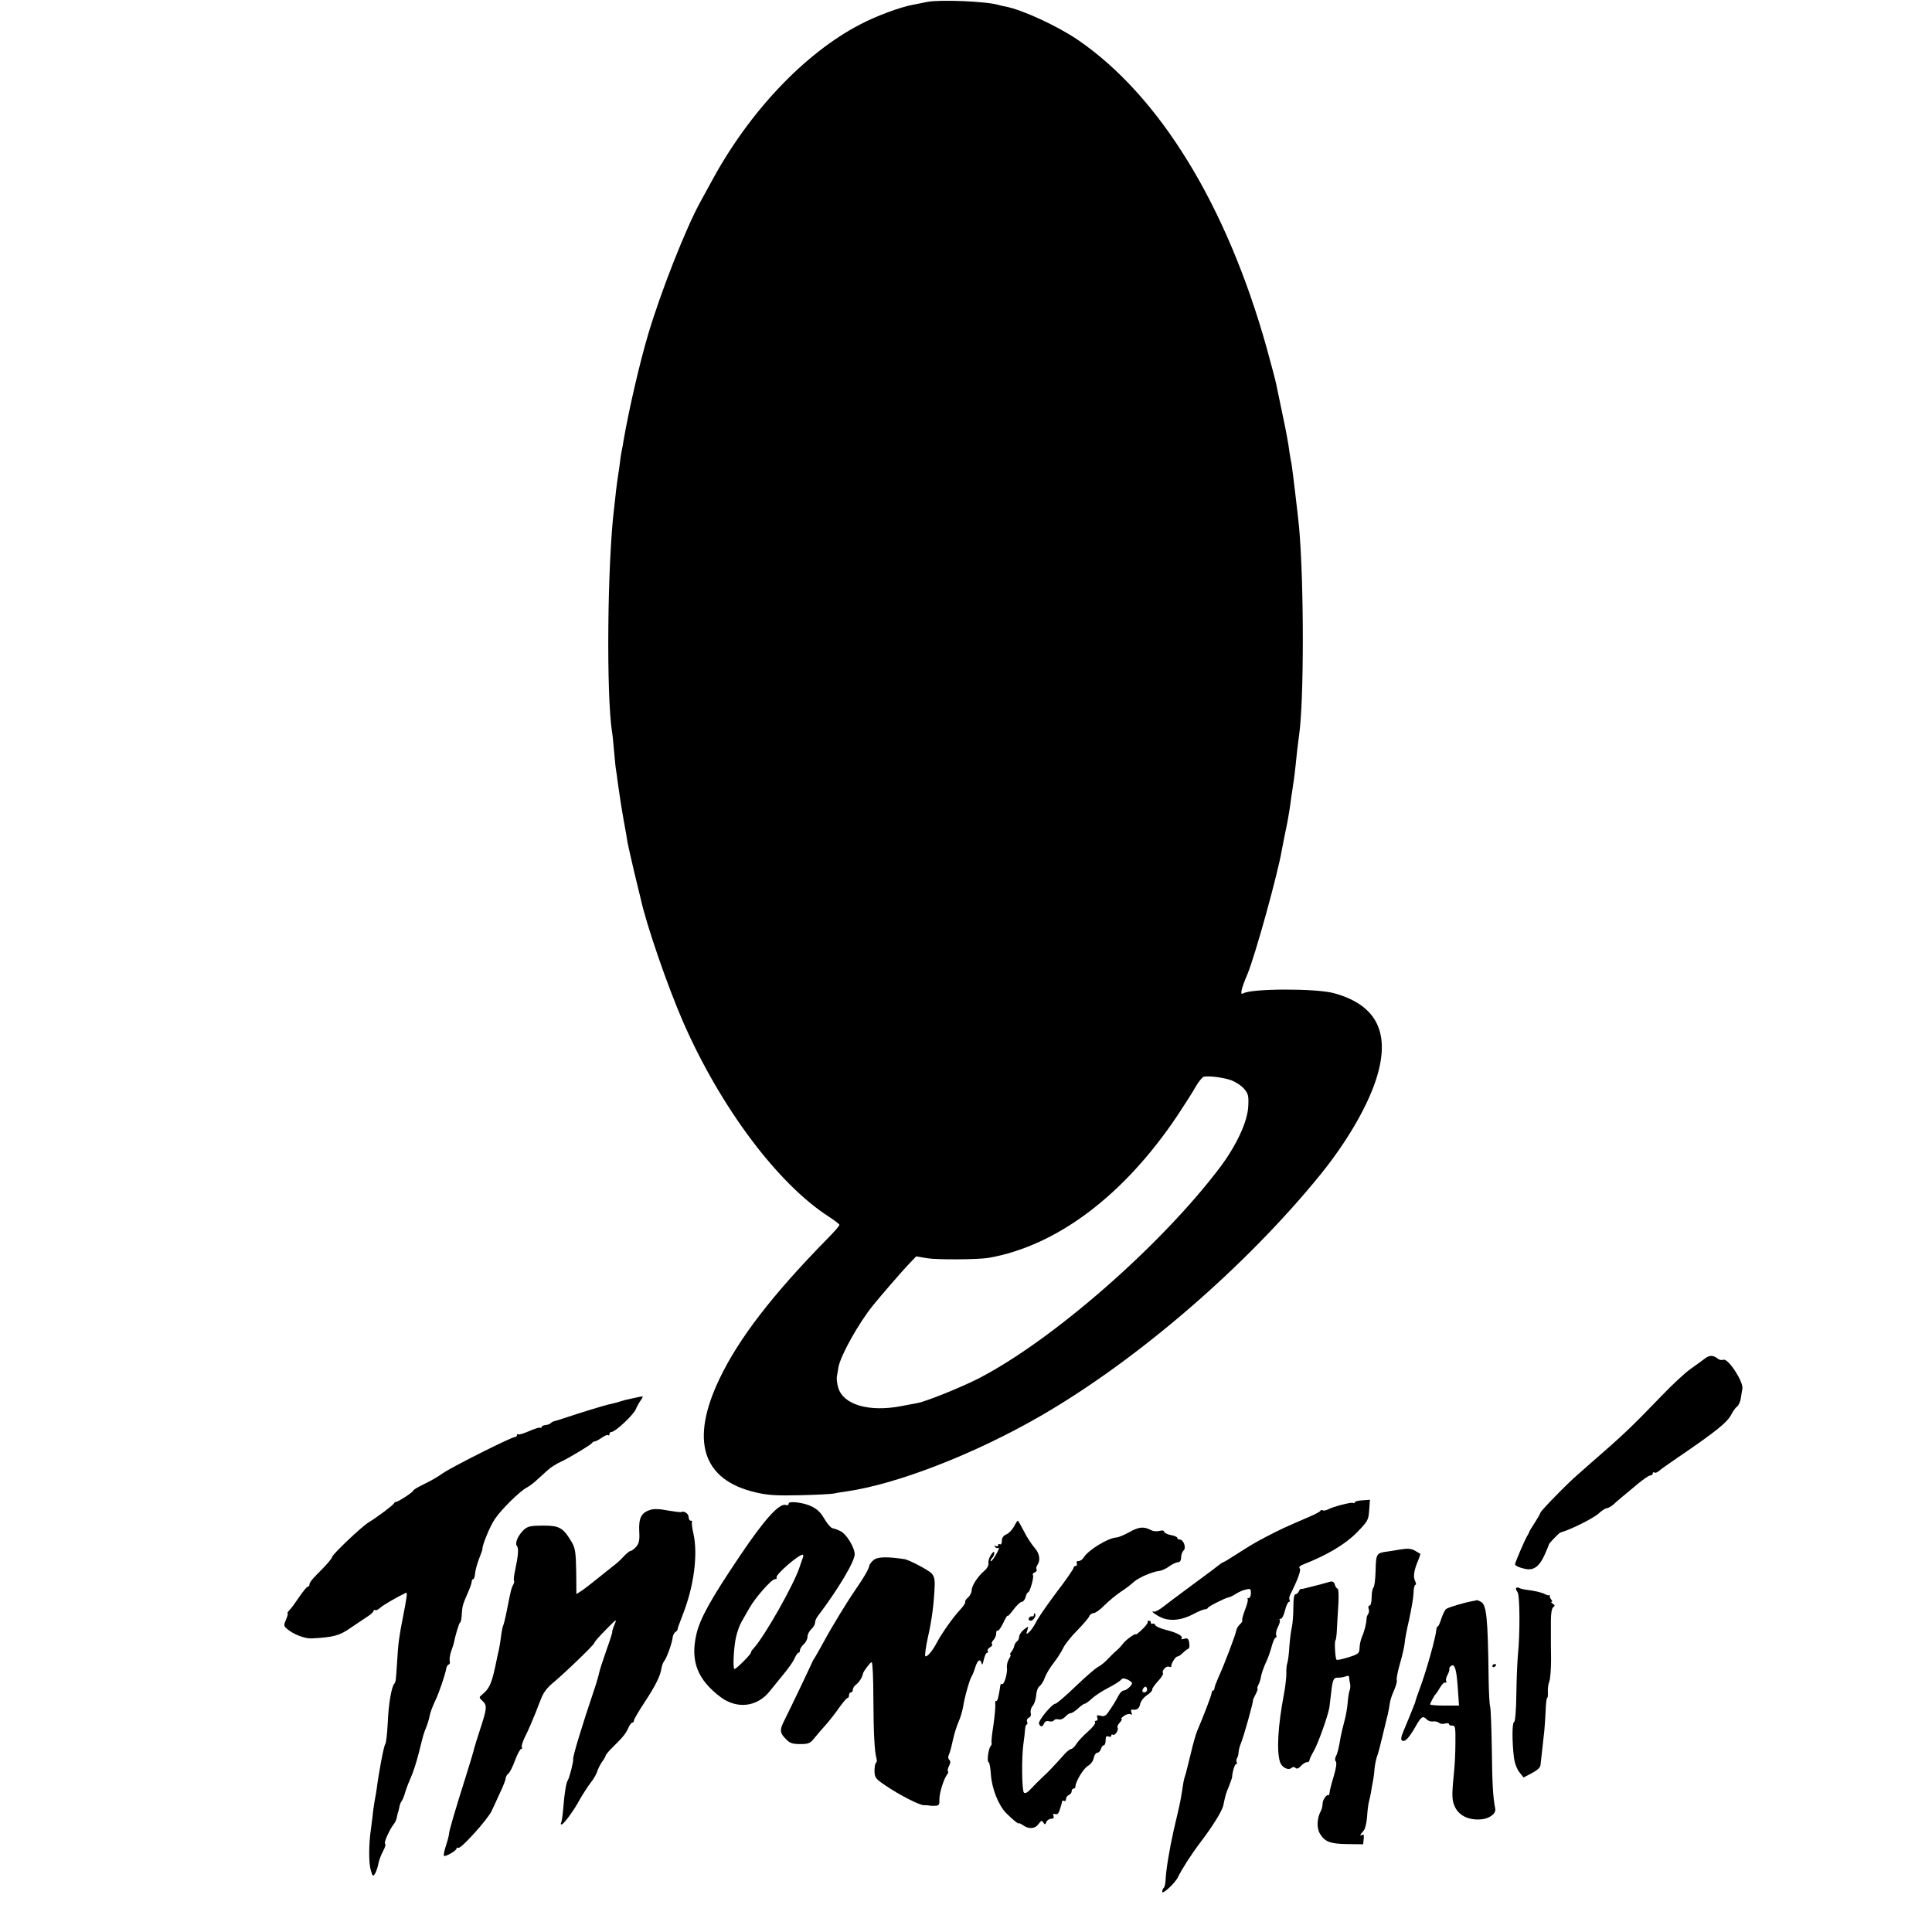
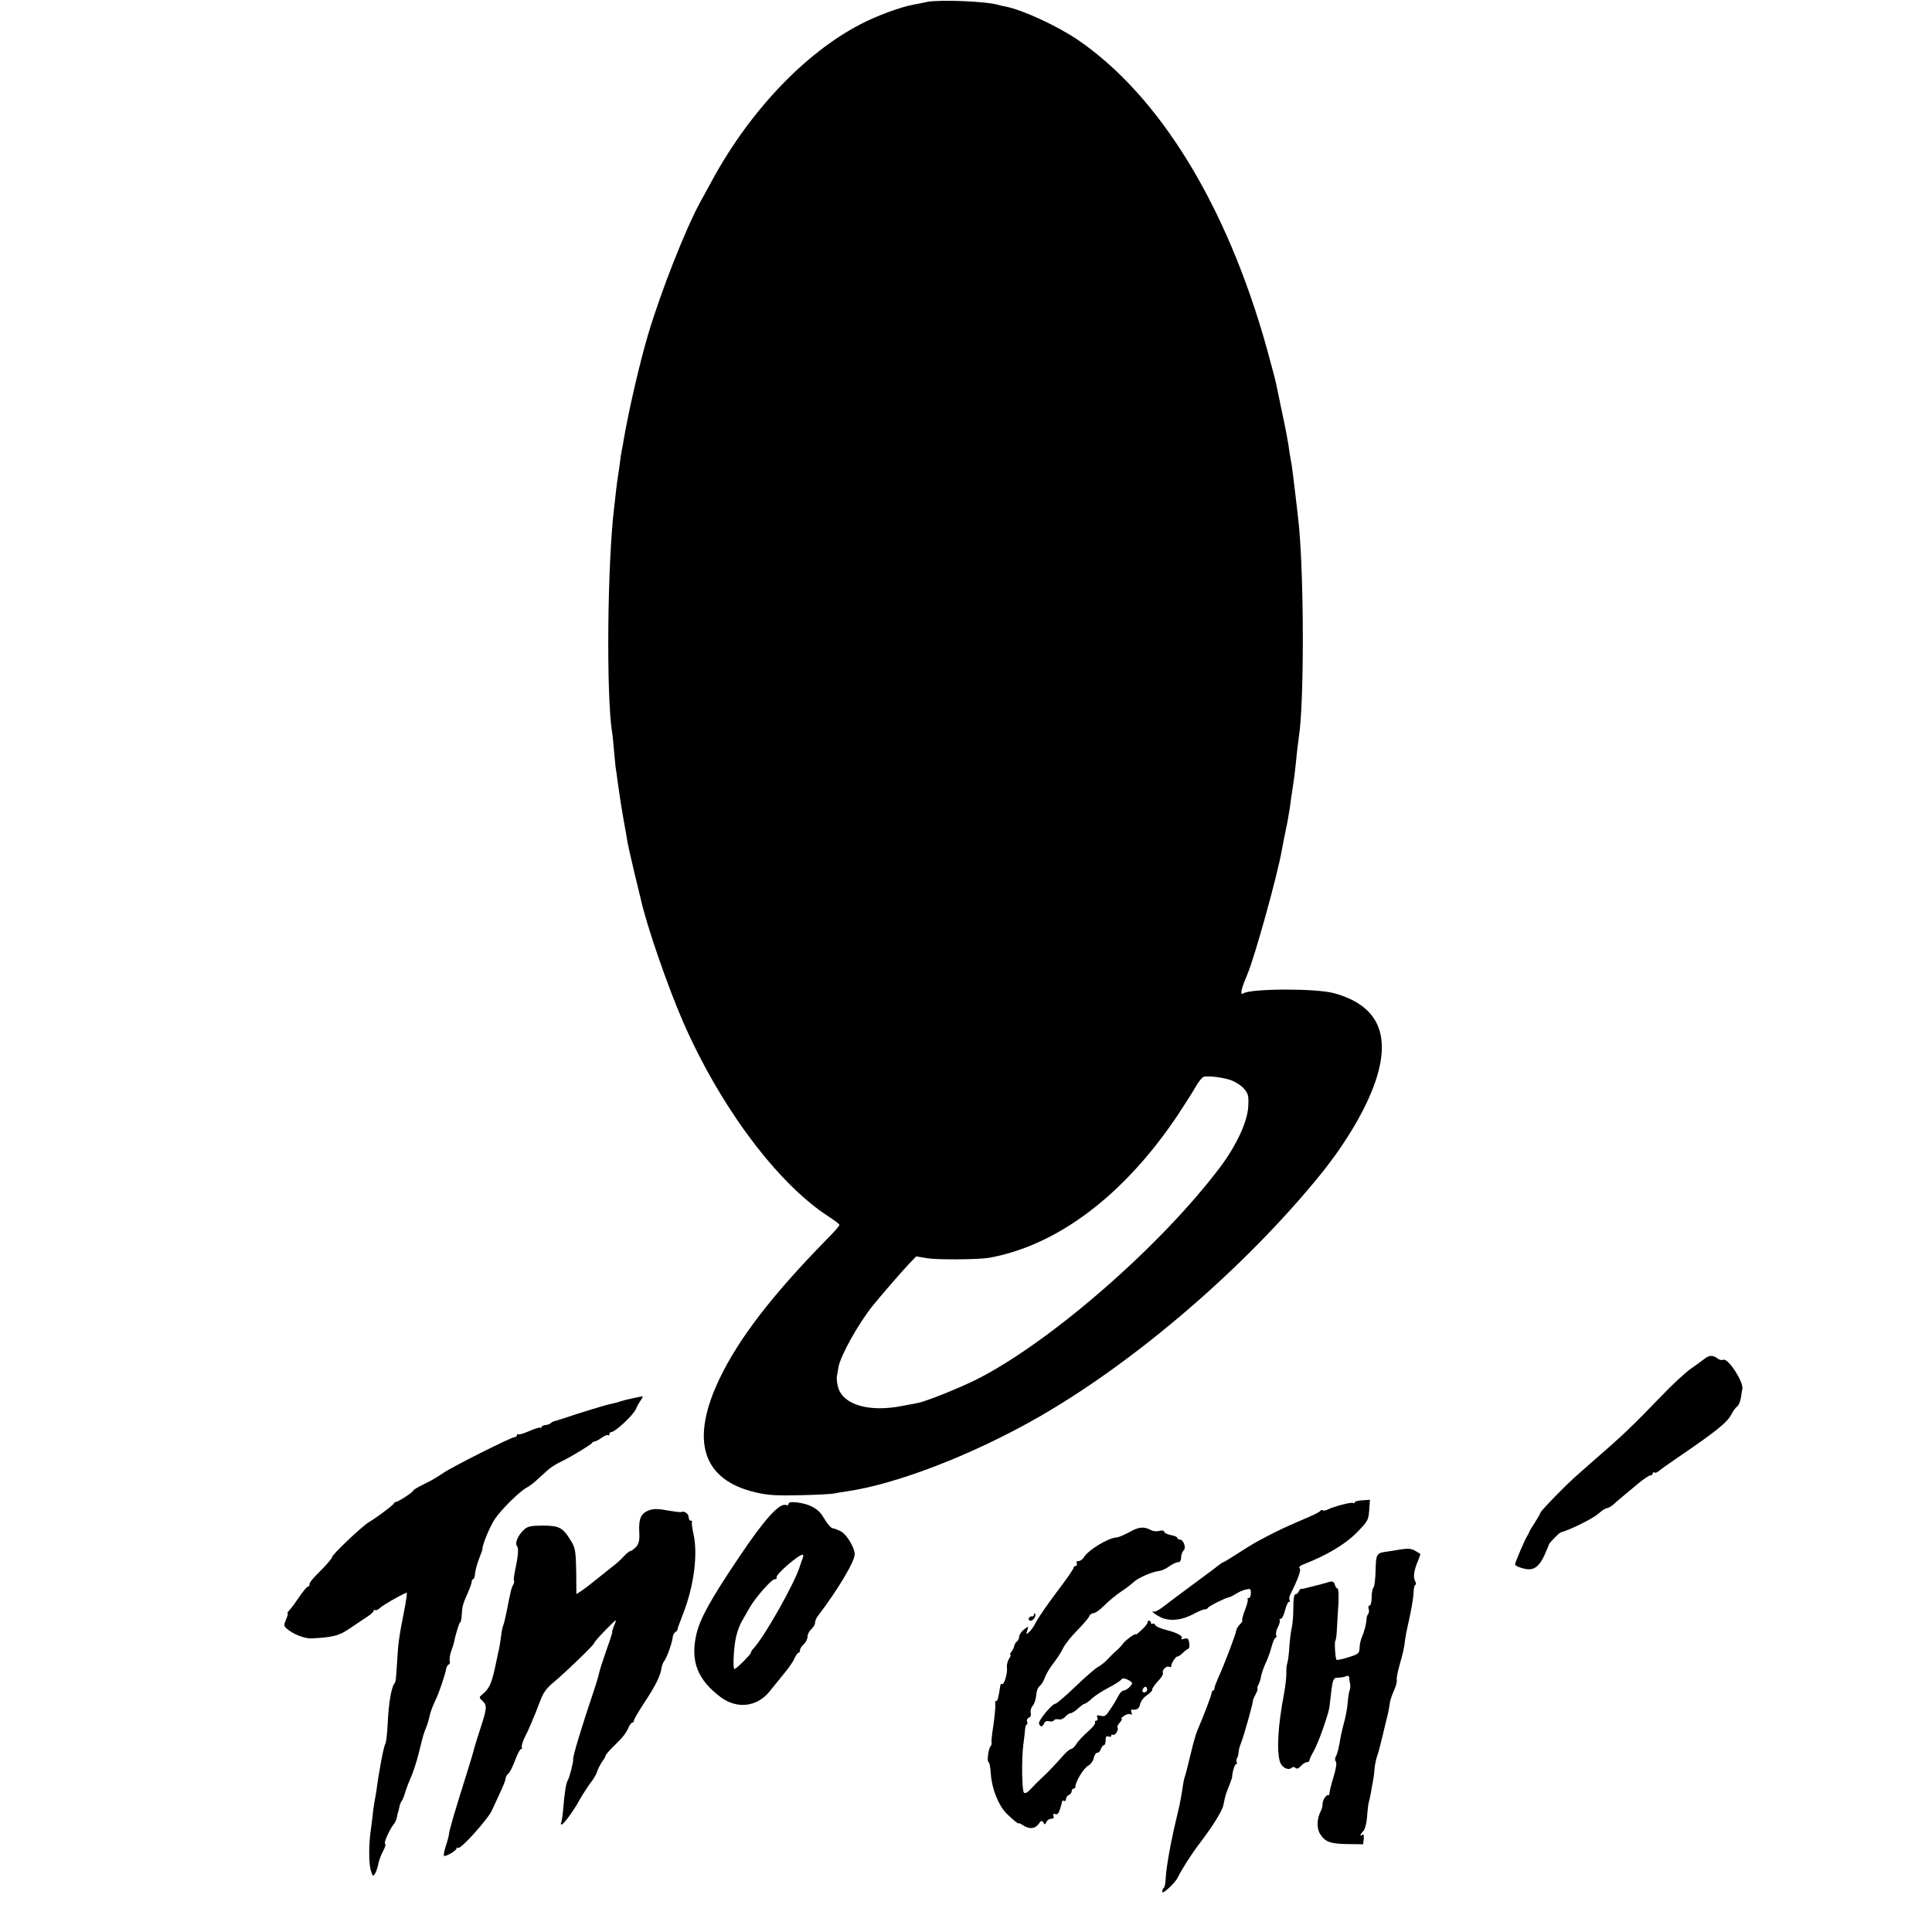
<svg xmlns="http://www.w3.org/2000/svg" version="1.0" width="1024pt" height="1024pt" viewBox="0 0 1024 1024" preserveAspectRatio="xMidYMid meet">
  <g transform="translate(0,1024) scale(0.1,-0.1)" fill="#000000" stroke="none">
    <path d="M4915 10230 c-22 -5 -56 -11 -75 -15 -67 -12 -195 -59 -282 -105 -291 -151 -585 -460 -783 -825 -21 -39 -49 -90 -63 -115 -77 -140 -208 -472 -276 -700 -46 -154 -103 -403 -131 -565 -2 -16 -7 -41 -10 -55 -3 -14 -7 -41 -9 -60 -2 -19 -7 -51 -10 -70 -3 -19 -8 -56 -11 -82 -3 -27 -7 -67 -10 -90 -36 -296 -42 -990 -11 -1188 3 -14 7 -61 11 -105 4 -44 8 -87 10 -95 1 -8 6 -37 9 -65 15 -107 18 -123 32 -205 9 -47 18 -98 20 -115 3 -16 19 -86 35 -155 17 -69 32 -132 34 -140 30 -139 142 -464 225 -655 198 -453 501 -858 772 -1033 31 -20 57 -40 57 -44 1 -5 -31 -41 -70 -80 -285 -291 -463 -522 -564 -733 -159 -330 -93 -539 190 -605 65 -15 109 -18 235 -15 85 2 166 6 180 9 13 3 42 8 65 11 268 38 680 198 1030 400 513 296 1088 792 1484 1280 136 168 243 350 292 496 83 249 10 402 -221 465 -95 26 -438 25 -480 -1 -19 -12 -13 20 21 100 41 97 162 535 183 660 5 27 19 98 30 150 5 26 16 93 20 130 3 17 7 44 9 60 5 29 11 75 22 185 4 30 8 66 10 80 27 179 27 814 0 1110 -4 45 -35 305 -39 328 -2 9 -7 37 -11 62 -3 25 -8 56 -11 70 -4 26 -20 106 -35 175 -9 42 -15 71 -25 120 -3 17 -26 102 -50 190 -212 758 -569 1339 -1003 1635 -112 75 -290 157 -380 175 -12 2 -30 6 -39 9 -64 19 -308 29 -377 16z m1612 -5716 c23 -9 54 -29 67 -45 22 -26 25 -38 22 -92 -3 -80 -62 -207 -148 -322 -314 -417 -893 -922 -1285 -1123 -91 -46 -272 -119 -318 -128 -11 -2 -51 -10 -90 -17 -169 -32 -304 7 -332 97 -6 20 -10 48 -7 62 2 13 6 35 8 48 11 61 106 232 183 327 47 58 151 178 188 217 l41 43 59 -10 c56 -9 270 -7 325 2 361 64 715 329 999 752 37 56 81 124 97 153 16 28 36 53 44 55 29 6 105 -4 147 -19z" />
    <path d="M9033 3037 c-16 -12 -50 -37 -76 -55 -26 -19 -94 -81 -150 -140 -161 -167 -203 -207 -377 -358 -19 -17 -50 -44 -68 -60 -54 -46 -197 -193 -197 -201 -1 -5 -14 -28 -30 -53 -16 -25 -30 -47 -30 -50 0 -3 -5 -12 -10 -20 -12 -18 -65 -142 -65 -151 0 -8 25 -19 57 -25 42 -8 71 13 98 71 14 31 25 58 25 60 0 5 53 60 60 62 61 18 175 76 203 101 15 14 34 27 43 28 9 1 26 11 38 22 11 11 32 28 46 40 14 11 49 41 79 66 30 25 61 46 68 46 7 0 13 5 13 11 0 5 4 8 9 4 5 -3 15 1 23 8 7 7 51 38 98 70 208 142 264 187 287 231 9 17 22 36 30 41 8 6 17 26 20 45 3 19 6 42 8 50 6 37 -76 163 -101 153 -8 -3 -20 -1 -27 4 -27 22 -47 22 -74 0z" />
    <path d="M3350 2828 c-25 -5 -52 -12 -60 -15 -8 -3 -24 -8 -35 -10 -11 -3 -24 -6 -30 -7 -22 -5 -163 -48 -215 -66 -30 -10 -62 -20 -70 -22 -8 -2 -18 -7 -21 -11 -3 -4 -16 -9 -27 -10 -12 -1 -22 -6 -22 -11 0 -5 -3 -7 -6 -3 -3 3 -30 -5 -59 -18 -30 -13 -56 -21 -59 -17 -3 3 -6 1 -6 -5 0 -5 -6 -10 -12 -10 -18 0 -323 -153 -377 -189 -50 -33 -50 -33 -113 -65 -27 -13 -48 -26 -48 -30 0 -7 -79 -59 -90 -59 -5 0 -10 -4 -12 -8 -4 -10 -91 -75 -133 -100 -36 -21 -195 -172 -195 -185 0 -5 -21 -31 -47 -58 -62 -62 -73 -76 -73 -89 0 -5 -4 -10 -9 -10 -5 0 -25 -25 -45 -54 -20 -30 -43 -62 -52 -70 -8 -9 -13 -16 -10 -16 4 0 0 -15 -8 -34 -13 -30 -12 -35 5 -49 33 -29 93 -52 129 -51 116 6 148 14 207 55 32 22 73 49 91 61 17 11 32 24 32 30 0 5 4 7 8 4 5 -3 18 3 29 14 16 14 92 58 135 78 8 4 5 -21 -17 -133 -20 -100 -25 -140 -30 -230 -7 -108 -7 -109 -16 -120 -15 -20 -30 -110 -34 -209 -3 -54 -8 -103 -13 -110 -8 -9 -35 -154 -46 -241 -2 -11 -6 -40 -11 -64 -4 -24 -9 -58 -10 -75 -2 -17 -6 -49 -9 -71 -12 -78 -12 -180 -1 -217 10 -34 12 -36 23 -18 6 10 14 33 17 50 3 17 14 48 25 68 11 20 16 38 11 40 -9 3 25 78 47 105 6 7 14 24 16 38 3 13 5 24 6 24 1 0 3 11 6 24 2 14 8 29 13 35 5 6 14 29 20 51 7 22 21 58 31 80 10 22 28 78 40 125 25 101 24 97 39 135 7 17 15 44 18 60 3 17 16 52 29 79 21 43 53 137 60 176 2 8 7 16 13 18 5 2 7 10 5 17 -3 8 0 31 7 52 7 21 14 40 14 43 7 38 29 110 33 110 4 0 8 17 9 38 3 50 6 59 31 116 12 27 22 55 22 62 0 8 4 14 8 14 4 0 9 14 10 30 1 17 11 51 21 78 10 26 19 49 18 52 -2 19 41 123 66 159 36 53 131 146 168 166 15 8 42 28 60 46 19 17 42 38 51 46 17 16 49 36 78 49 40 19 155 88 158 96 2 4 8 8 14 8 5 0 22 9 38 20 15 11 30 17 34 13 3 -3 6 -1 6 5 0 7 4 12 10 12 21 0 116 89 130 121 5 13 17 34 26 47 9 12 13 22 8 21 -5 -1 -29 -5 -54 -11z" />
    <path d="M7180 2277 c0 -4 -4 -6 -8 -3 -9 6 -108 -20 -135 -35 -10 -5 -22 -7 -27 -4 -4 3 -10 2 -12 -3 -1 -4 -28 -18 -58 -31 -126 -54 -158 -69 -225 -104 -74 -39 -75 -40 -168 -99 -32 -21 -61 -38 -63 -38 -3 0 -10 -5 -17 -10 -7 -6 -73 -56 -147 -110 -74 -55 -148 -110 -164 -123 -17 -12 -35 -21 -40 -19 -27 8 23 -27 51 -36 46 -15 100 -7 156 22 26 14 54 26 62 26 7 0 15 3 17 8 3 8 92 53 111 56 7 1 23 9 37 18 14 9 37 20 53 23 24 6 27 5 27 -19 0 -14 -5 -26 -12 -26 -6 0 -9 -3 -5 -6 3 -3 -3 -29 -14 -56 -11 -28 -17 -53 -15 -56 3 -3 -2 -12 -12 -21 -9 -9 -18 -23 -19 -31 -2 -20 -68 -193 -95 -250 -11 -25 -21 -51 -21 -57 0 -7 -3 -13 -7 -13 -4 0 -7 -6 -8 -12 0 -12 -44 -126 -77 -203 -7 -16 -23 -73 -35 -125 -13 -52 -25 -102 -28 -110 -7 -20 -9 -31 -16 -78 -3 -22 -10 -59 -15 -83 -6 -24 -19 -82 -30 -129 -23 -103 -41 -212 -43 -263 -1 -21 -5 -40 -10 -43 -4 -3 -8 -12 -8 -21 0 -17 69 47 83 77 21 43 68 117 117 182 68 89 118 170 124 200 11 54 15 66 30 101 8 21 15 41 16 45 2 31 14 72 22 72 5 0 6 4 3 10 -3 5 -3 16 2 22 4 7 8 22 8 33 1 11 6 31 12 45 15 35 67 222 64 228 -1 1 6 16 14 32 9 17 13 30 10 30 -3 0 -1 8 4 19 6 10 13 31 15 47 3 16 14 47 24 69 11 22 25 61 32 88 7 26 16 47 21 47 5 0 6 6 3 14 -3 8 1 28 10 44 8 16 12 32 9 36 -4 3 -1 6 5 6 7 0 17 20 23 45 6 25 16 45 21 45 5 0 7 4 3 10 -3 5 -2 17 3 27 42 84 59 132 51 140 -7 7 1 15 23 23 120 47 218 105 278 166 60 61 63 67 67 119 l4 56 -41 -3 c-22 -1 -40 -6 -40 -11z" />
    <path d="M4180 2270 c0 -7 -6 -10 -14 -7 -34 13 -114 -75 -246 -272 -153 -227 -210 -330 -229 -413 -33 -143 6 -242 131 -335 86 -62 190 -50 256 31 18 23 53 65 77 95 25 30 51 67 57 83 7 15 16 28 20 28 5 0 8 6 8 13 0 8 9 22 20 32 11 10 20 28 20 40 0 12 9 30 20 40 11 10 20 25 20 35 0 9 7 25 15 35 105 138 195 288 195 327 0 36 -44 107 -74 122 -17 8 -35 15 -39 15 -12 0 -30 21 -56 64 -25 42 -72 66 -138 74 -29 3 -43 1 -43 -7z m75 -287 c-4 -10 -10 -29 -15 -43 -27 -90 -188 -375 -247 -438 -7 -7 -13 -17 -13 -21 0 -10 -82 -92 -88 -87 -9 9 -2 126 10 173 6 26 19 62 29 78 9 17 28 49 41 72 31 55 117 153 135 153 8 0 12 4 9 9 -8 13 113 119 138 121 4 0 5 -8 1 -17z" />
    <path d="M3445 2237 c-46 -15 -60 -43 -57 -112 3 -48 -1 -65 -16 -83 -11 -12 -24 -22 -29 -22 -5 0 -21 -12 -35 -27 -14 -16 -38 -38 -54 -50 -16 -13 -56 -45 -89 -71 -33 -27 -71 -56 -85 -65 l-25 -16 -1 119 c-2 104 -5 124 -24 157 -46 77 -65 87 -152 87 -62 0 -81 -4 -99 -20 -33 -30 -52 -73 -39 -88 10 -13 7 -50 -11 -135 -5 -24 -7 -46 -5 -49 3 -2 1 -12 -4 -22 -10 -18 -12 -26 -34 -138 -8 -40 -17 -76 -20 -80 -2 -4 -7 -28 -10 -52 -3 -25 -8 -56 -11 -70 -3 -14 -8 -34 -10 -45 -27 -134 -37 -161 -79 -196 -18 -15 -18 -16 2 -35 25 -23 23 -39 -14 -152 -14 -42 -27 -86 -30 -96 -2 -11 -21 -76 -43 -145 -61 -193 -91 -296 -91 -310 0 -7 -7 -35 -16 -62 -9 -27 -14 -52 -11 -55 7 -7 67 27 67 39 0 4 4 6 9 3 13 -8 157 152 177 196 6 13 25 53 42 91 18 37 32 73 32 81 0 7 6 19 14 25 8 6 24 38 36 71 12 33 27 60 32 60 5 0 7 4 4 9 -3 5 3 26 13 48 11 21 27 56 36 78 9 22 20 49 25 60 4 11 16 42 27 69 12 33 32 60 62 85 61 50 221 204 221 213 0 5 27 36 61 70 59 60 60 60 45 25 -8 -20 -13 -37 -11 -37 2 0 -12 -44 -31 -97 -19 -54 -36 -107 -38 -118 -2 -11 -14 -54 -28 -95 -61 -180 -113 -351 -110 -363 3 -11 -20 -100 -28 -112 -9 -12 -18 -66 -25 -154 -3 -35 -8 -68 -11 -73 -3 -4 -2 -8 3 -8 11 1 65 74 97 134 15 26 40 65 55 85 16 20 32 47 36 61 4 14 16 37 26 52 11 14 19 29 19 33 0 4 19 27 43 50 51 50 64 67 79 100 6 14 15 25 20 25 4 0 8 5 8 11 0 6 25 49 56 96 59 89 85 143 90 181 2 13 8 29 13 36 14 16 42 94 46 125 1 13 8 27 15 31 6 4 12 11 12 16 0 5 5 20 11 34 5 14 13 34 17 45 59 151 80 319 55 428 -7 31 -10 58 -7 61 3 3 0 6 -6 6 -7 0 -12 9 -12 19 0 18 -25 35 -38 27 -4 -2 -36 2 -72 8 -45 9 -74 10 -95 3z" />
-     <path d="M5375 2150 c-9 -17 -27 -36 -40 -42 -17 -7 -25 -19 -25 -35 0 -14 -4 -21 -10 -18 -5 3 -10 1 -10 -5 0 -6 -5 -8 -12 -4 -7 4 -8 3 -4 -5 4 -6 12 -8 18 -5 6 4 1 -12 -12 -34 -13 -23 -26 -40 -29 -37 -2 3 1 11 7 17 7 7 12 19 12 27 0 10 -6 7 -17 -9 -10 -14 -16 -34 -14 -45 2 -11 -7 -28 -21 -40 -35 -29 -68 -80 -68 -104 0 -12 -9 -29 -19 -38 -11 -9 -18 -20 -15 -24 2 -4 -10 -23 -28 -42 -35 -37 -96 -123 -122 -172 -23 -45 -54 -81 -62 -73 -3 4 3 49 14 100 21 90 33 185 36 277 1 33 -4 50 -19 64 -19 18 -117 69 -140 73 -91 14 -144 13 -164 -4 -12 -9 -23 -24 -24 -32 -3 -17 -28 -61 -69 -120 -44 -63 -126 -197 -171 -280 -16 -30 -37 -66 -45 -80 -9 -14 -17 -27 -17 -30 -1 -4 -105 -223 -153 -319 -20 -42 -18 -58 15 -90 19 -20 34 -25 74 -25 44 0 53 4 74 30 13 16 39 47 59 69 20 22 53 64 73 93 20 28 40 52 45 52 4 0 8 7 8 15 0 8 5 15 10 15 6 0 10 6 10 14 0 8 8 21 18 28 15 11 32 37 36 58 3 13 39 60 46 60 5 0 9 -87 9 -192 1 -185 6 -284 17 -320 3 -9 1 -19 -3 -21 -5 -3 -8 -23 -8 -44 1 -35 6 -41 56 -75 72 -50 184 -107 206 -106 10 0 23 0 28 -2 6 -1 20 -2 33 -1 19 1 22 6 21 34 -1 32 24 112 42 133 5 6 6 13 3 17 -3 3 0 15 6 27 8 15 9 25 1 33 -6 6 -7 17 -2 26 5 9 14 43 21 76 7 33 21 78 31 100 10 22 20 58 24 80 7 49 35 146 45 160 4 6 13 27 19 48 13 40 27 48 34 20 2 -11 7 -3 11 20 5 20 12 37 18 37 5 0 7 4 3 9 -3 6 3 14 12 20 10 5 15 13 11 16 -4 4 -1 14 7 22 8 8 15 24 15 35 0 12 3 18 7 15 4 -4 17 14 30 40 12 27 23 44 23 39 0 -6 14 9 31 32 17 23 37 42 45 42 7 0 16 11 20 25 3 14 9 25 13 25 9 0 32 80 26 91 -4 5 1 12 9 15 9 3 13 10 10 15 -3 6 -2 15 3 22 19 26 14 63 -14 94 -15 17 -41 56 -56 87 -16 31 -30 56 -33 56 -2 0 -11 -14 -19 -30z" />
    <path d="M5985 2119 c-27 -15 -58 -28 -68 -28 -44 -2 -151 -68 -173 -106 -7 -11 -19 -19 -27 -19 -9 1 -13 -4 -10 -12 3 -8 0 -14 -6 -14 -6 0 -11 -5 -11 -10 0 -6 -40 -64 -89 -128 -49 -65 -98 -136 -109 -158 -11 -22 -28 -47 -38 -55 -15 -13 -16 -12 -9 10 7 23 7 23 -17 5 -13 -10 -25 -27 -26 -37 0 -11 -6 -23 -12 -27 -6 -4 -12 -14 -14 -22 -1 -9 -8 -23 -15 -32 -7 -9 -10 -16 -6 -16 4 0 1 -10 -7 -22 -8 -13 -13 -34 -11 -47 4 -29 -15 -93 -26 -87 -4 3 -8 0 -9 -7 -9 -61 -15 -86 -22 -82 -4 2 -6 -6 -5 -18 2 -13 -3 -63 -10 -113 -8 -49 -12 -91 -9 -93 2 -2 -1 -10 -6 -17 -12 -14 -20 -84 -10 -84 4 0 10 -30 12 -67 6 -75 40 -161 81 -203 33 -33 67 -61 67 -54 0 3 10 -2 22 -10 32 -22 64 -20 83 7 13 18 17 20 25 7 8 -12 10 -12 16 3 3 9 15 17 25 17 12 0 16 5 13 15 -4 11 -2 13 9 10 9 -4 17 2 22 17 4 13 8 26 10 31 1 4 3 12 4 18 0 5 6 7 11 4 6 -3 10 1 10 10 0 8 7 18 15 21 8 4 15 12 15 20 0 8 5 14 10 14 6 0 10 5 10 11 0 26 44 98 67 110 13 7 27 25 30 41 3 15 11 28 19 28 7 0 16 9 19 20 3 11 11 20 16 20 5 0 9 12 9 26 0 19 4 25 15 20 8 -3 15 -1 15 5 0 6 4 8 9 4 11 -6 33 29 24 39 -3 3 2 15 12 26 10 11 14 20 9 20 -5 0 2 7 14 16 12 8 27 12 34 8 8 -5 9 -2 5 9 -3 9 -3 16 1 16 27 -4 40 4 45 29 3 15 19 36 36 47 17 11 30 25 28 30 -1 6 13 25 30 44 18 18 30 38 27 43 -8 13 17 40 32 34 8 -3 13 -2 12 2 -3 11 22 52 32 52 6 0 18 8 29 19 10 10 23 20 29 22 6 2 8 17 5 32 -4 23 -9 26 -27 21 -11 -4 -18 -3 -14 1 12 12 -21 31 -81 46 -29 7 -56 19 -58 26 -3 7 -9 10 -14 7 -5 -3 -9 0 -9 5 0 6 -4 11 -10 11 -6 0 -9 -4 -7 -8 1 -5 -13 -23 -30 -39 -18 -17 -33 -29 -33 -26 0 10 -55 -30 -69 -50 -8 -11 -23 -27 -34 -36 -11 -9 -31 -29 -46 -45 -14 -15 -37 -34 -51 -41 -14 -7 -68 -54 -120 -104 -52 -50 -100 -91 -106 -91 -18 0 -93 -91 -87 -106 7 -19 19 -18 27 2 4 10 14 14 26 11 11 -3 23 -1 26 5 3 5 14 8 25 5 10 -3 25 3 35 14 9 10 22 19 29 19 7 0 24 11 39 25 15 14 31 25 35 25 5 0 22 12 39 28 16 15 55 40 86 56 31 16 61 35 67 42 8 10 16 10 35 2 13 -6 24 -15 24 -19 0 -12 -30 -39 -44 -39 -7 0 -18 -10 -25 -22 -15 -29 -31 -56 -55 -90 -14 -22 -23 -27 -42 -22 -19 5 -23 3 -18 -10 3 -9 1 -16 -6 -16 -6 0 -9 -4 -6 -9 4 -5 -13 -27 -37 -48 -24 -21 -52 -50 -61 -65 -10 -16 -23 -28 -29 -28 -5 0 -19 -11 -31 -23 -59 -66 -96 -105 -122 -128 -16 -15 -42 -41 -58 -58 -19 -21 -32 -29 -39 -22 -11 11 -13 183 -3 256 4 28 8 62 9 78 1 15 5 27 9 27 4 0 5 7 2 15 -4 8 1 17 9 21 9 3 13 13 10 25 -3 11 2 28 10 37 9 10 17 35 19 56 1 21 9 43 18 49 9 7 22 27 28 46 7 19 27 52 45 75 18 23 41 58 51 79 10 22 44 64 75 95 31 32 60 65 64 75 3 9 14 17 23 17 9 0 35 18 57 41 23 23 62 55 87 72 25 16 56 40 70 53 26 23 98 54 136 58 11 1 35 12 51 24 17 12 38 22 47 22 10 0 16 9 16 25 0 13 6 30 13 37 16 14 0 58 -20 58 -7 0 -13 4 -13 9 0 5 -16 12 -35 15 -19 4 -35 12 -35 18 0 6 -10 8 -25 4 -14 -4 -35 -2 -46 5 -37 19 -63 17 -114 -12z m95 -834 c0 -8 -7 -15 -15 -15 -9 0 -12 6 -9 15 4 8 10 15 15 15 5 0 9 -7 9 -15z" />
    <path d="M7425 2028 c-27 -5 -61 -10 -75 -12 -54 -7 -57 -12 -59 -99 -1 -45 -6 -86 -11 -91 -6 -6 -10 -29 -10 -53 0 -25 -5 -43 -11 -43 -6 0 -8 -7 -5 -16 4 -9 2 -22 -2 -28 -5 -6 -9 -18 -9 -26 -1 -24 -10 -63 -24 -95 -7 -16 -13 -43 -13 -60 -1 -28 -6 -32 -59 -49 -32 -10 -60 -16 -63 -13 -7 6 -12 96 -6 102 3 3 7 31 8 62 2 32 5 93 8 136 2 42 0 77 -4 77 -5 0 -12 9 -15 21 -5 16 -12 19 -28 15 -30 -9 -59 -17 -117 -31 -8 -2 -17 -4 -20 -5 -3 -1 -9 -2 -13 -1 -4 1 -10 -6 -13 -14 -4 -8 -11 -15 -18 -15 -7 0 -11 -25 -11 -72 0 -40 -4 -86 -8 -103 -4 -16 -10 -61 -13 -100 -2 -38 -7 -79 -11 -90 -4 -11 -6 -36 -5 -55 0 -19 -5 -69 -13 -110 -32 -169 -39 -300 -21 -358 9 -29 43 -47 60 -33 8 7 16 7 22 1 7 -7 17 -4 29 10 10 11 24 20 32 20 7 0 13 4 13 9 0 6 10 27 22 48 23 38 76 187 84 233 2 14 6 48 9 75 8 73 13 85 38 83 12 0 30 3 40 7 11 5 17 3 18 -6 0 -8 2 -23 5 -34 2 -11 1 -27 -3 -35 -3 -8 -8 -37 -10 -65 -2 -27 -10 -72 -18 -100 -7 -27 -16 -63 -19 -80 -10 -61 -17 -89 -26 -105 -5 -10 -5 -21 0 -26 6 -6 2 -36 -11 -79 -12 -39 -22 -78 -22 -87 -1 -9 -3 -15 -5 -13 -9 8 -32 -24 -32 -45 0 -12 -4 -30 -10 -40 -20 -38 -22 -89 -4 -119 26 -43 55 -54 146 -55 l83 -1 3 29 c2 18 0 26 -7 21 -16 -9 -13 1 4 19 10 9 18 41 21 78 2 35 7 71 10 80 3 10 7 30 10 45 2 16 7 41 10 57 3 15 8 46 9 68 2 22 8 52 13 67 6 14 19 64 30 111 11 47 24 99 28 115 4 17 8 41 10 55 1 14 11 45 22 69 11 24 18 50 15 57 -2 6 5 45 17 86 12 40 23 89 25 108 1 19 12 76 24 127 11 51 22 112 23 137 0 25 5 46 10 46 5 0 4 8 -1 19 -12 21 -7 58 15 109 8 19 13 36 12 37 -2 0 -14 8 -28 16 -19 11 -37 13 -75 7z" />
-     <path d="M8036 1823 c-3 -3 0 -13 7 -21 13 -16 14 -222 2 -337 -3 -33 -7 -125 -8 -204 -1 -84 -6 -146 -12 -148 -11 -3 -11 -103 -1 -187 4 -31 16 -63 29 -79 l22 -28 44 23 c29 15 45 30 46 43 2 18 11 99 20 180 2 17 5 63 7 103 1 39 5 72 8 72 3 0 5 14 4 32 -1 17 2 43 8 57 5 14 9 67 9 116 -1 50 -1 101 -1 115 0 14 0 54 0 89 0 41 5 68 13 73 9 6 9 10 -3 18 -8 5 -11 10 -6 10 5 0 3 6 -3 13 -6 8 -9 17 -6 20 3 4 2 5 -1 2 -4 -2 -14 0 -24 5 -18 10 -58 19 -101 24 -15 2 -31 6 -36 9 -6 4 -13 4 -17 0z" />
-     <path d="M7800 1753 c-38 -7 -124 -32 -135 -41 -6 -4 -17 -26 -25 -49 -7 -24 -16 -43 -19 -43 -4 0 -7 -8 -8 -17 -3 -42 -55 -226 -88 -313 -13 -34 -23 -65 -25 -75 -2 -6 -45 -113 -64 -157 -10 -24 -12 -39 -5 -43 15 -10 35 11 70 71 32 57 40 62 61 41 7 -8 22 -13 33 -11 11 2 25 -2 32 -7 6 -6 21 -8 33 -4 11 3 20 2 20 -3 0 -5 8 -9 18 -8 15 1 17 -9 16 -94 0 -52 -4 -124 -8 -160 -12 -118 -11 -144 7 -180 23 -45 74 -68 136 -63 45 3 82 31 76 57 -12 60 -16 133 -18 316 -2 119 -6 220 -9 225 -3 6 -7 73 -8 150 -4 320 -11 390 -41 405 -10 6 -19 9 -21 9 -2 -1 -14 -4 -28 -6z m-73 -465 l6 -88 -77 0 c-42 0 -76 3 -76 6 0 7 22 48 29 54 3 3 14 19 23 35 10 17 22 29 28 27 7 -1 9 2 5 8 -3 5 0 20 7 32 7 13 11 27 10 32 -2 5 3 13 10 17 19 12 28 -20 35 -123z" />
    <path d="M5480 1682 c0 -7 -5 -11 -11 -9 -6 1 -14 -4 -16 -10 -3 -7 2 -13 10 -13 15 0 32 29 22 38 -3 3 -5 0 -5 -6z" />
-     <path d="M7910 1409 c0 -5 5 -7 10 -4 6 3 10 8 10 11 0 2 -4 4 -10 4 -5 0 -10 -5 -10 -11z" />
  </g>
</svg>